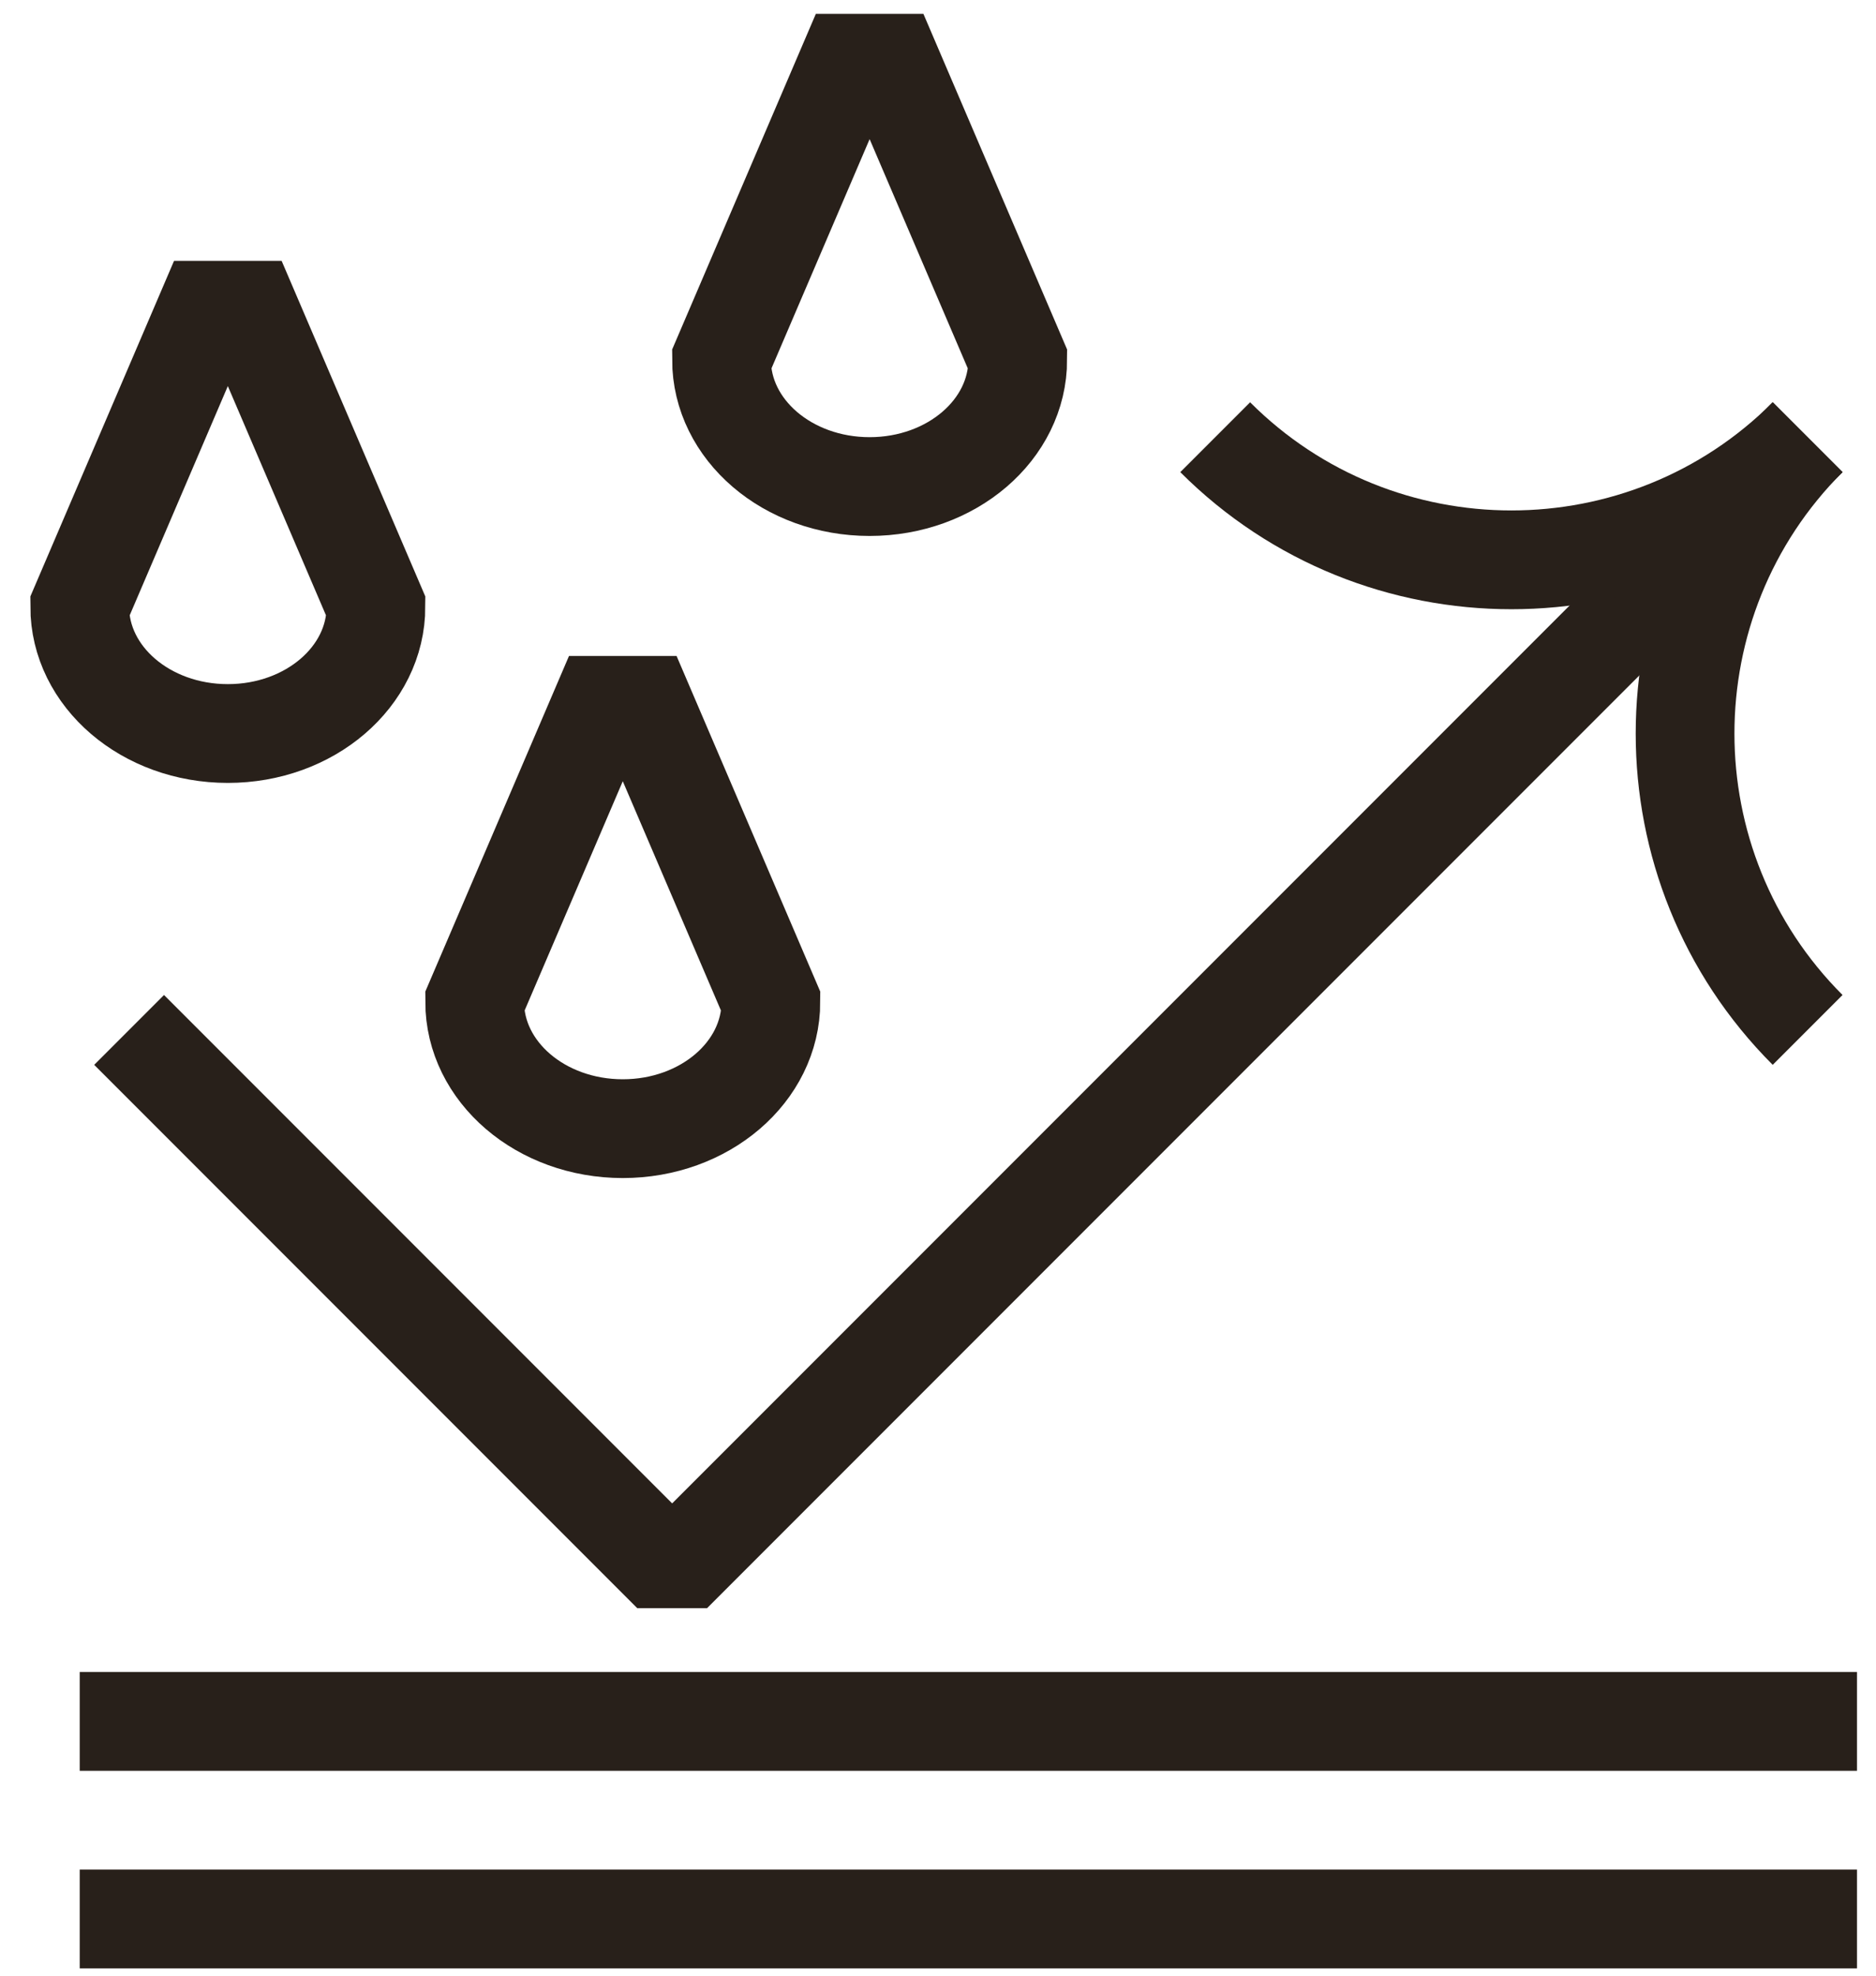
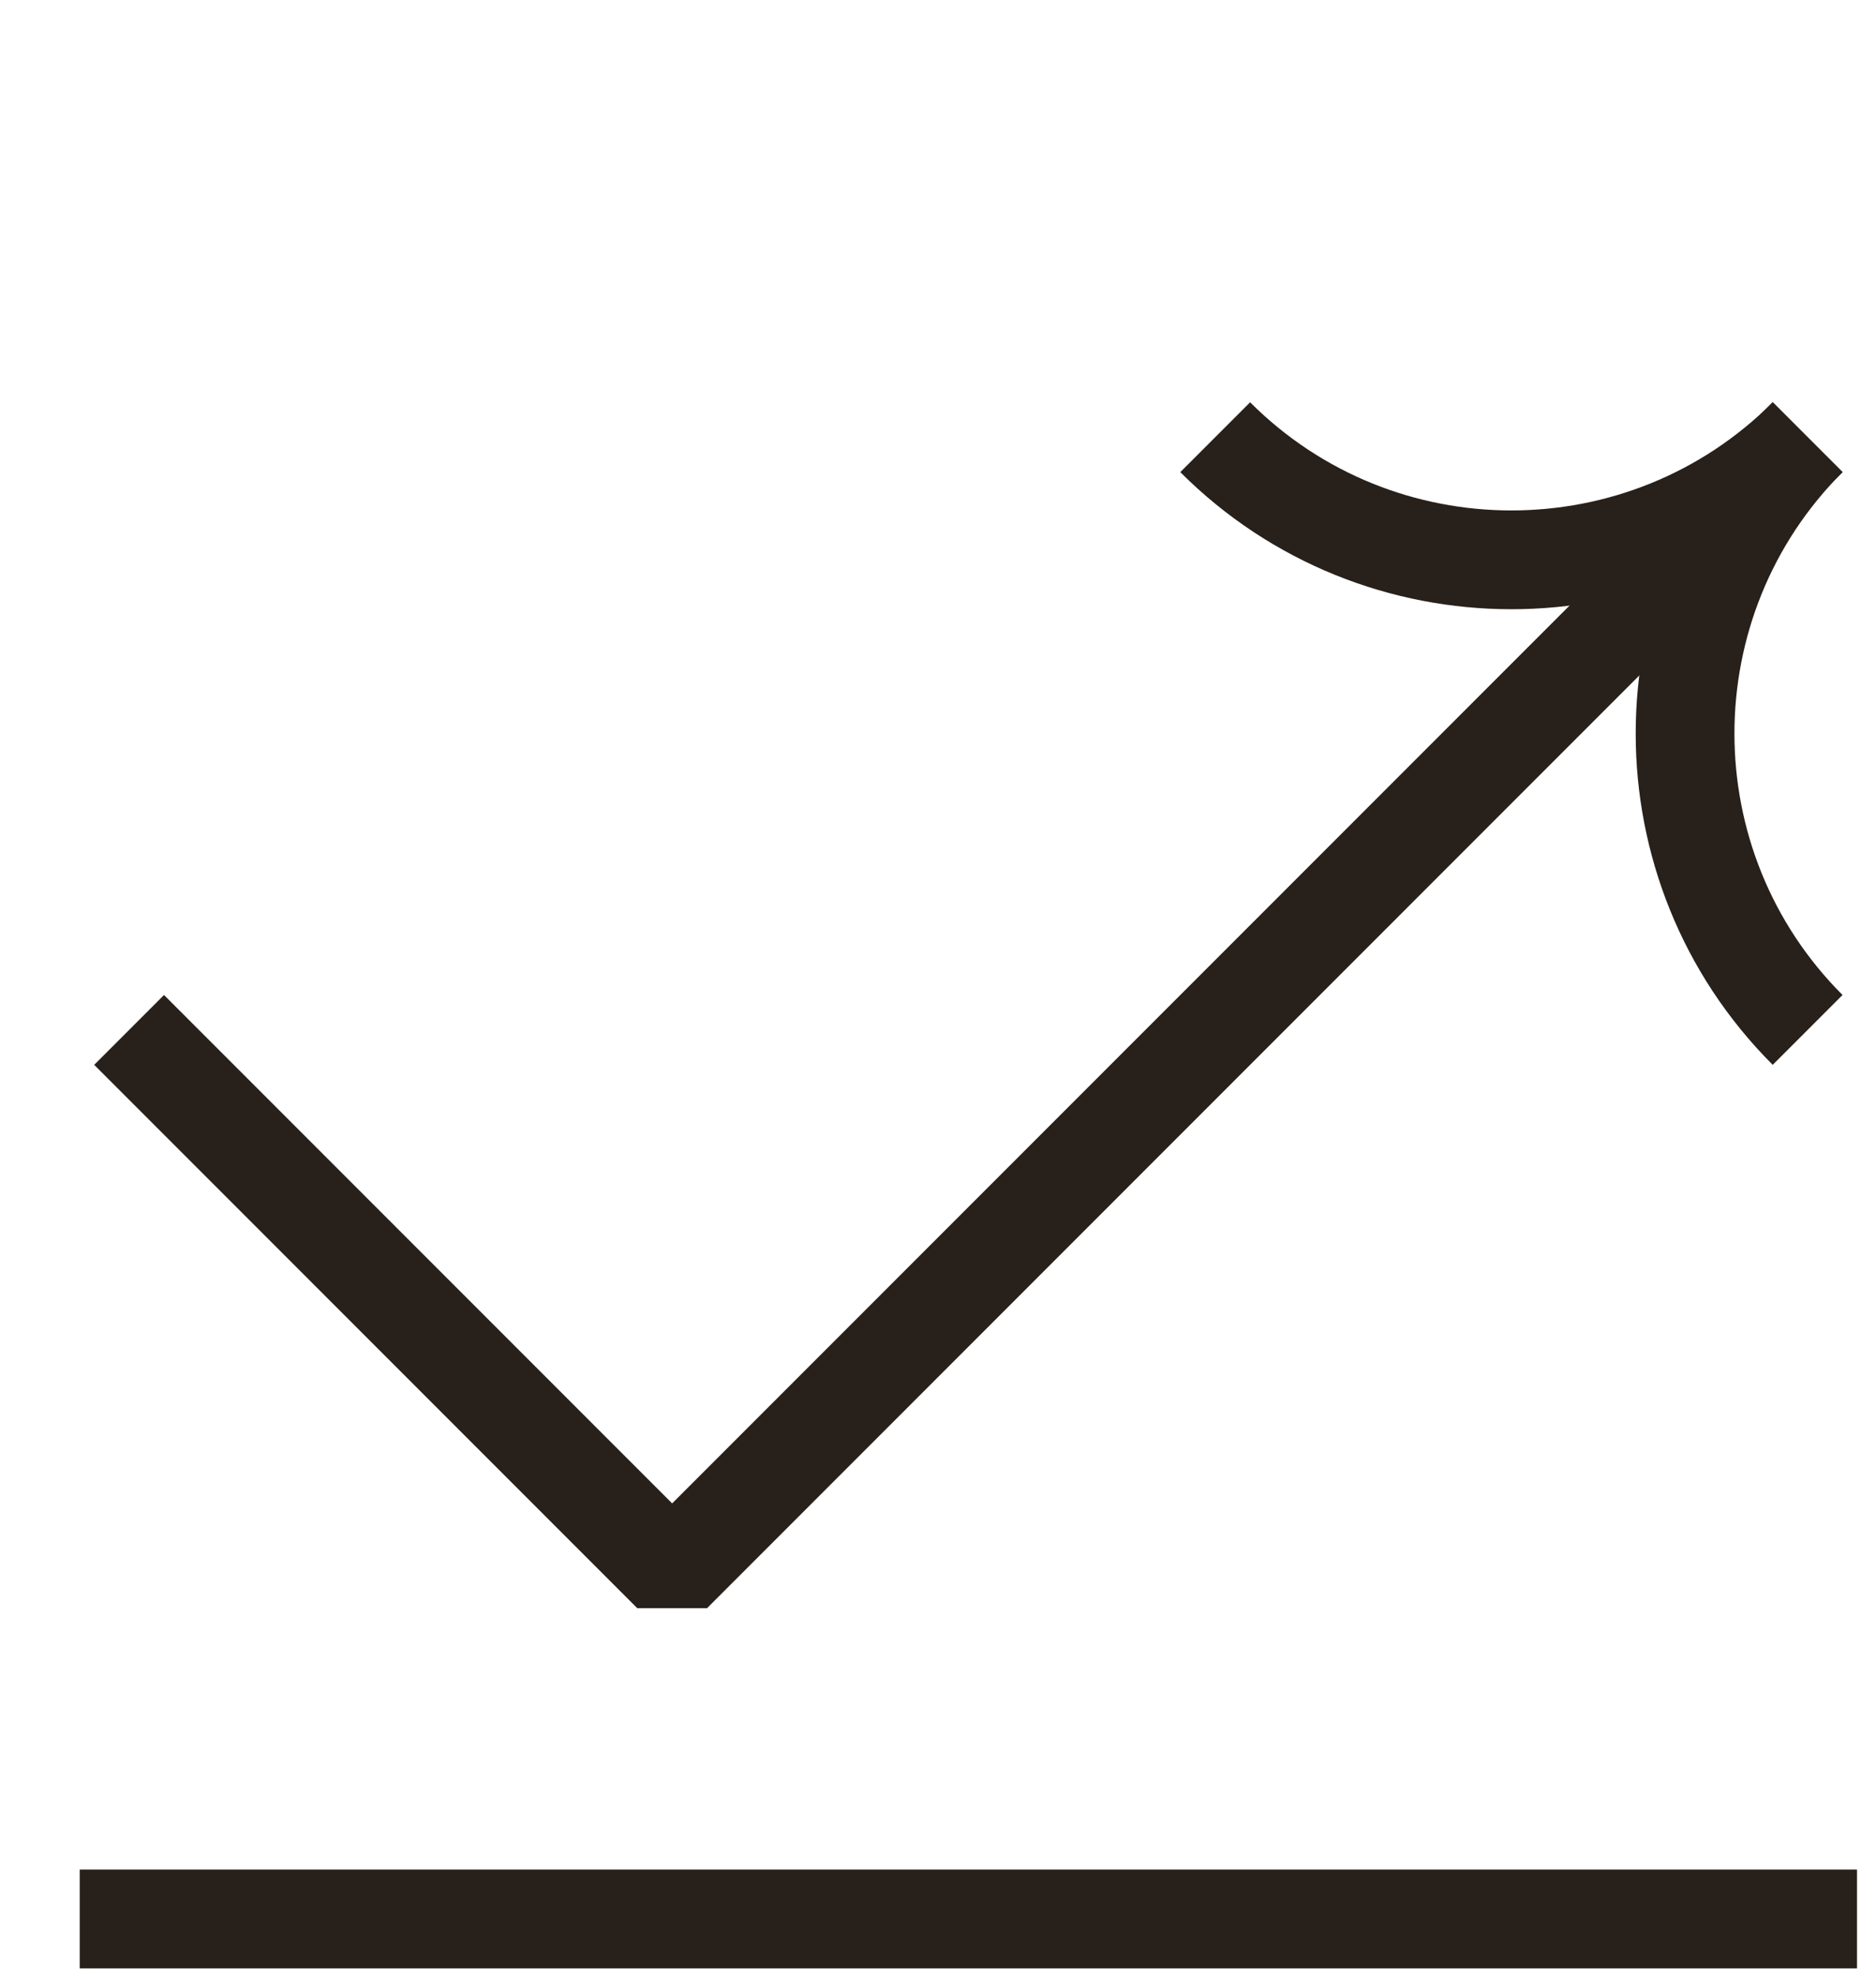
<svg xmlns="http://www.w3.org/2000/svg" fill="none" viewBox="0 0 38 40" height="40" width="38">
-   <path stroke-miterlimit="10" stroke-width="2" stroke="#28201A" d="M9.615 20.281C9.615 21.701 10.955 22.851 12.615 22.851C14.275 22.851 15.615 21.701 15.615 20.281L13.045 14.281H12.185L9.615 20.281Z" />
-   <path stroke-miterlimit="10" stroke-width="2" stroke="#28201A" d="M1.615 34.852H37.615" />
  <path stroke-miterlimit="10" stroke-width="2" stroke="#28201A" d="M1.615 38.852H37.615" />
  <path stroke-linejoin="bevel" stroke-width="2" stroke="#28201A" d="M36.615 8.852L13.615 31.852L2.615 20.852" />
  <path stroke-miterlimit="10" stroke-width="2" stroke="#28201A" d="M36.615 20.852C33.305 17.542 33.305 12.162 36.615 8.852" />
  <path stroke-miterlimit="10" stroke-width="2" stroke="#28201A" d="M36.615 8.852C33.305 12.162 27.925 12.162 24.615 8.852" />
-   <path stroke-miterlimit="10" stroke-width="2" stroke="#28201A" d="M1.615 12.281C1.615 13.701 2.955 14.851 4.615 14.851C6.275 14.851 7.615 13.701 7.615 12.281L5.045 6.281H4.185L1.615 12.281Z" />
-   <path stroke-miterlimit="10" stroke-width="2" stroke="#28201A" d="M14.615 7.281C14.615 8.701 15.955 9.851 17.615 9.851C19.275 9.851 20.615 8.701 20.615 7.281L18.045 1.281H17.185L14.615 7.281Z" />
</svg>